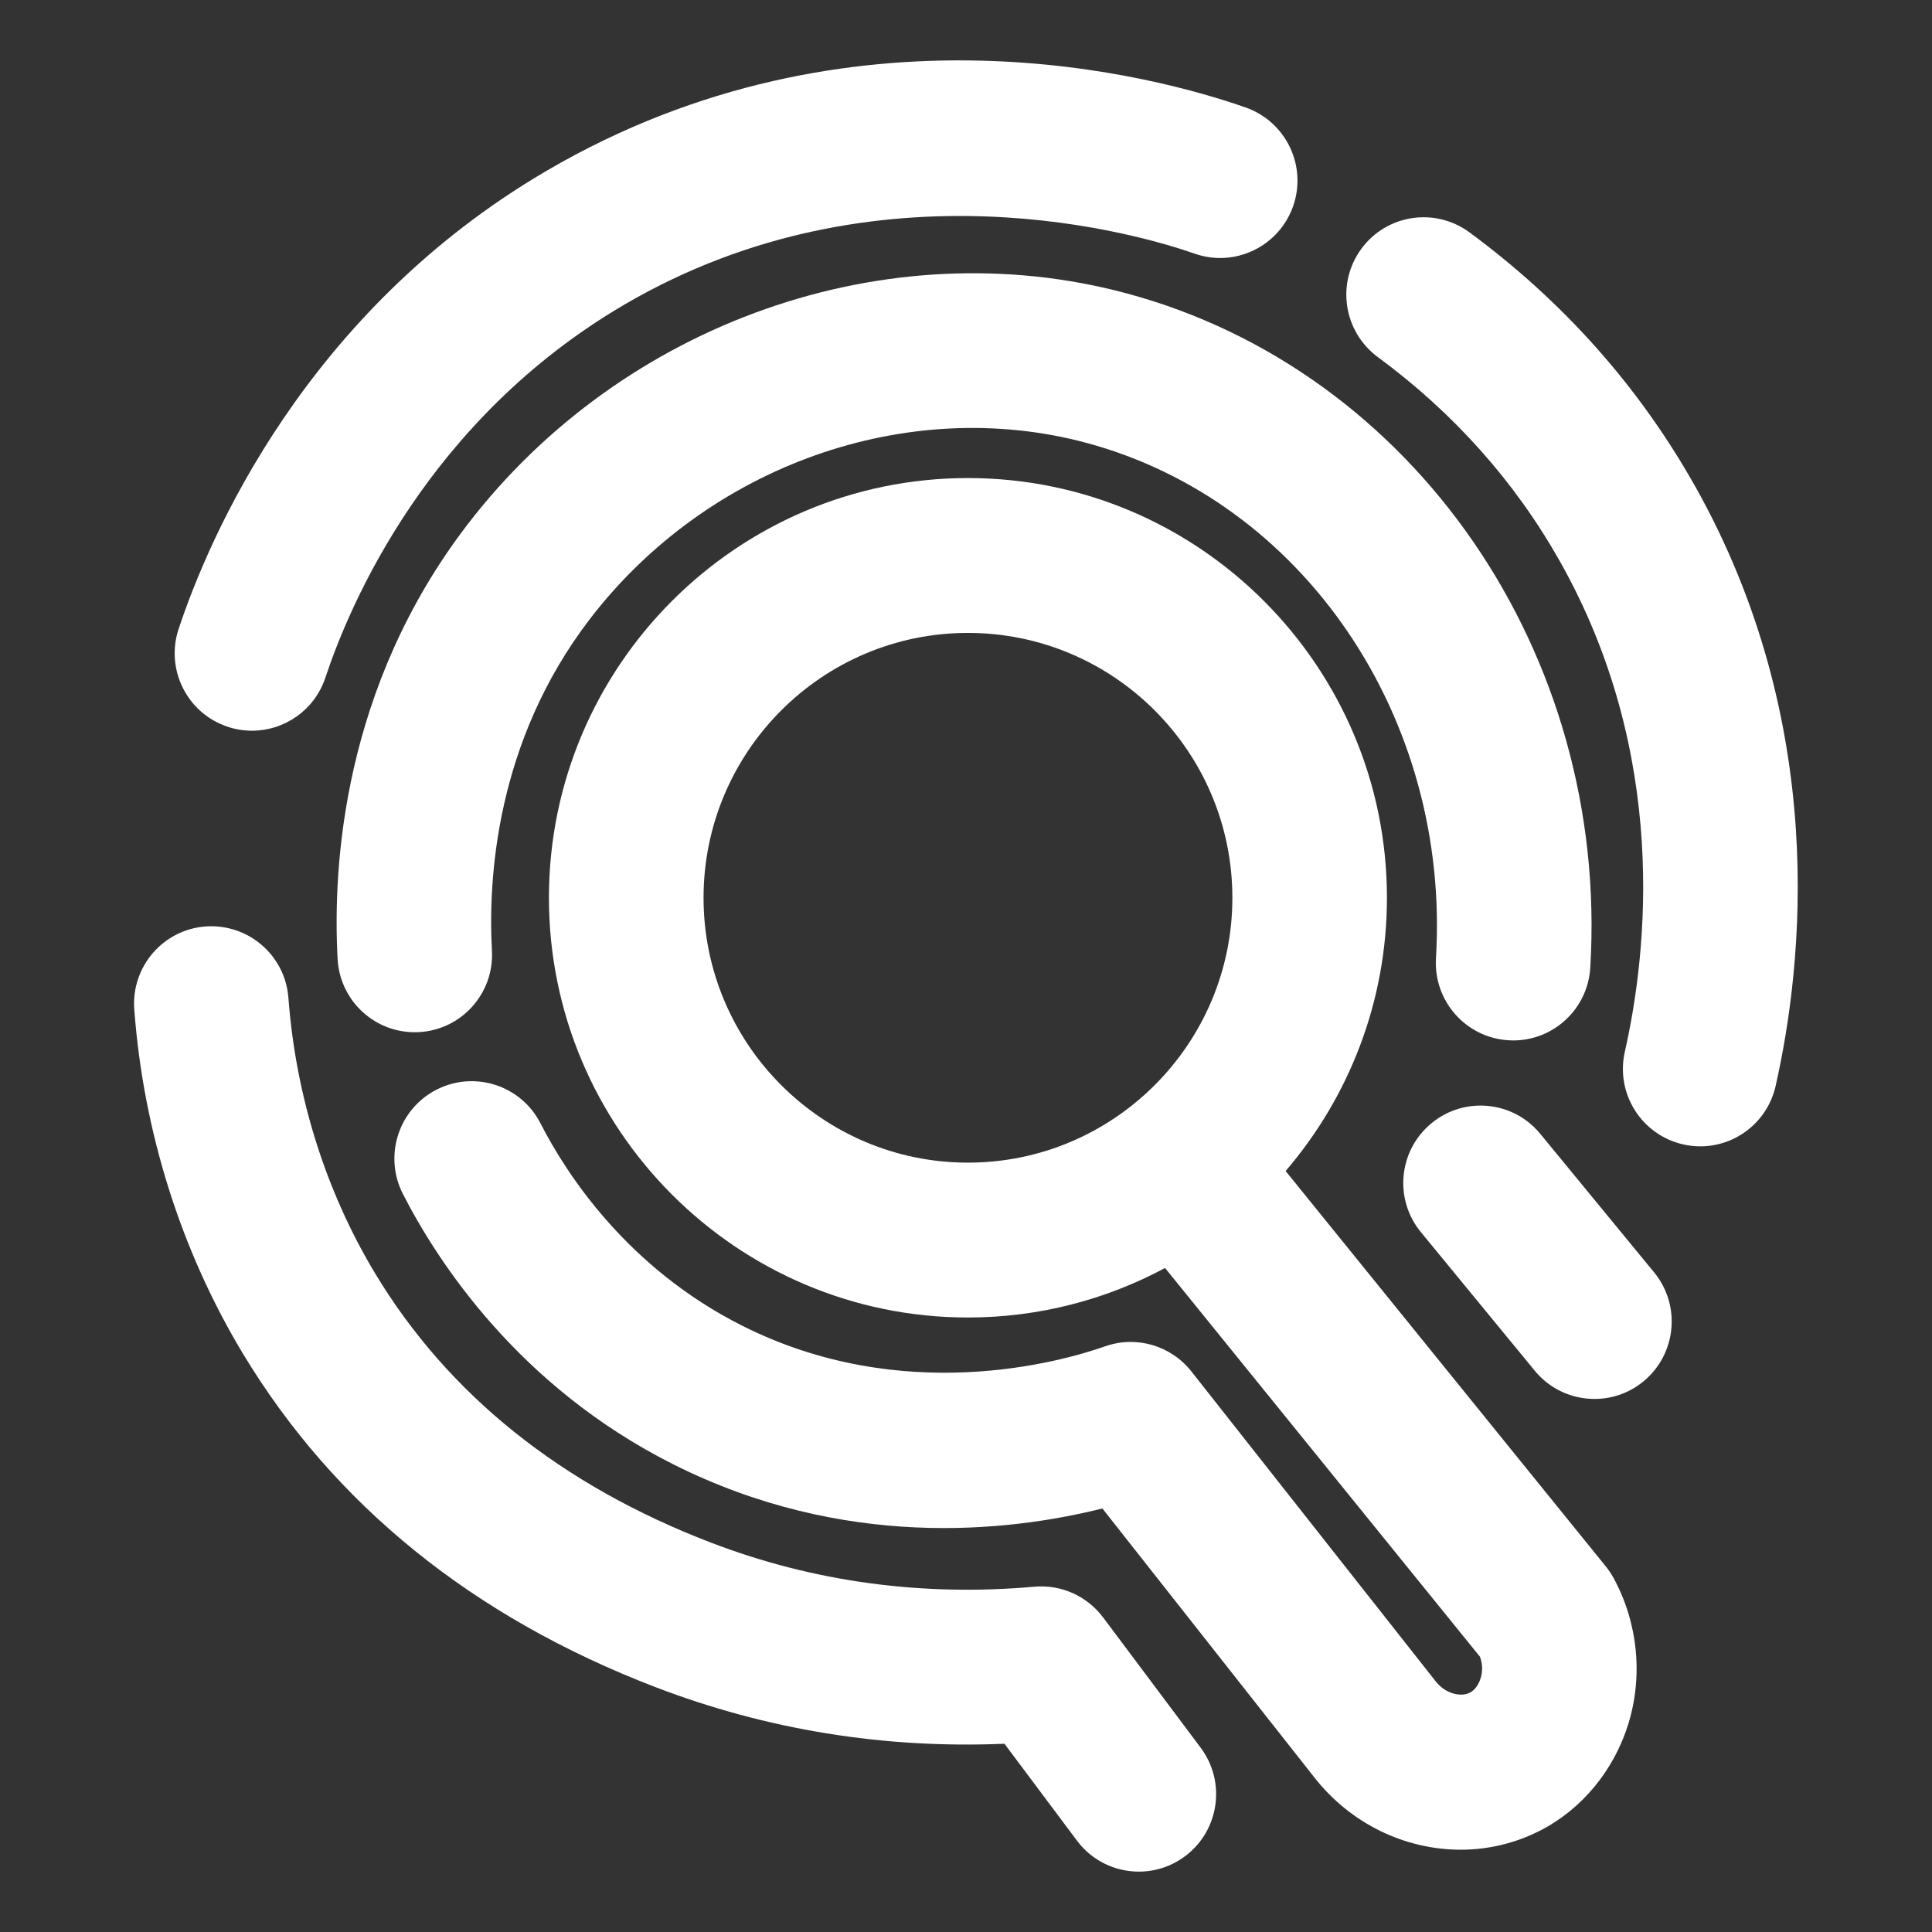
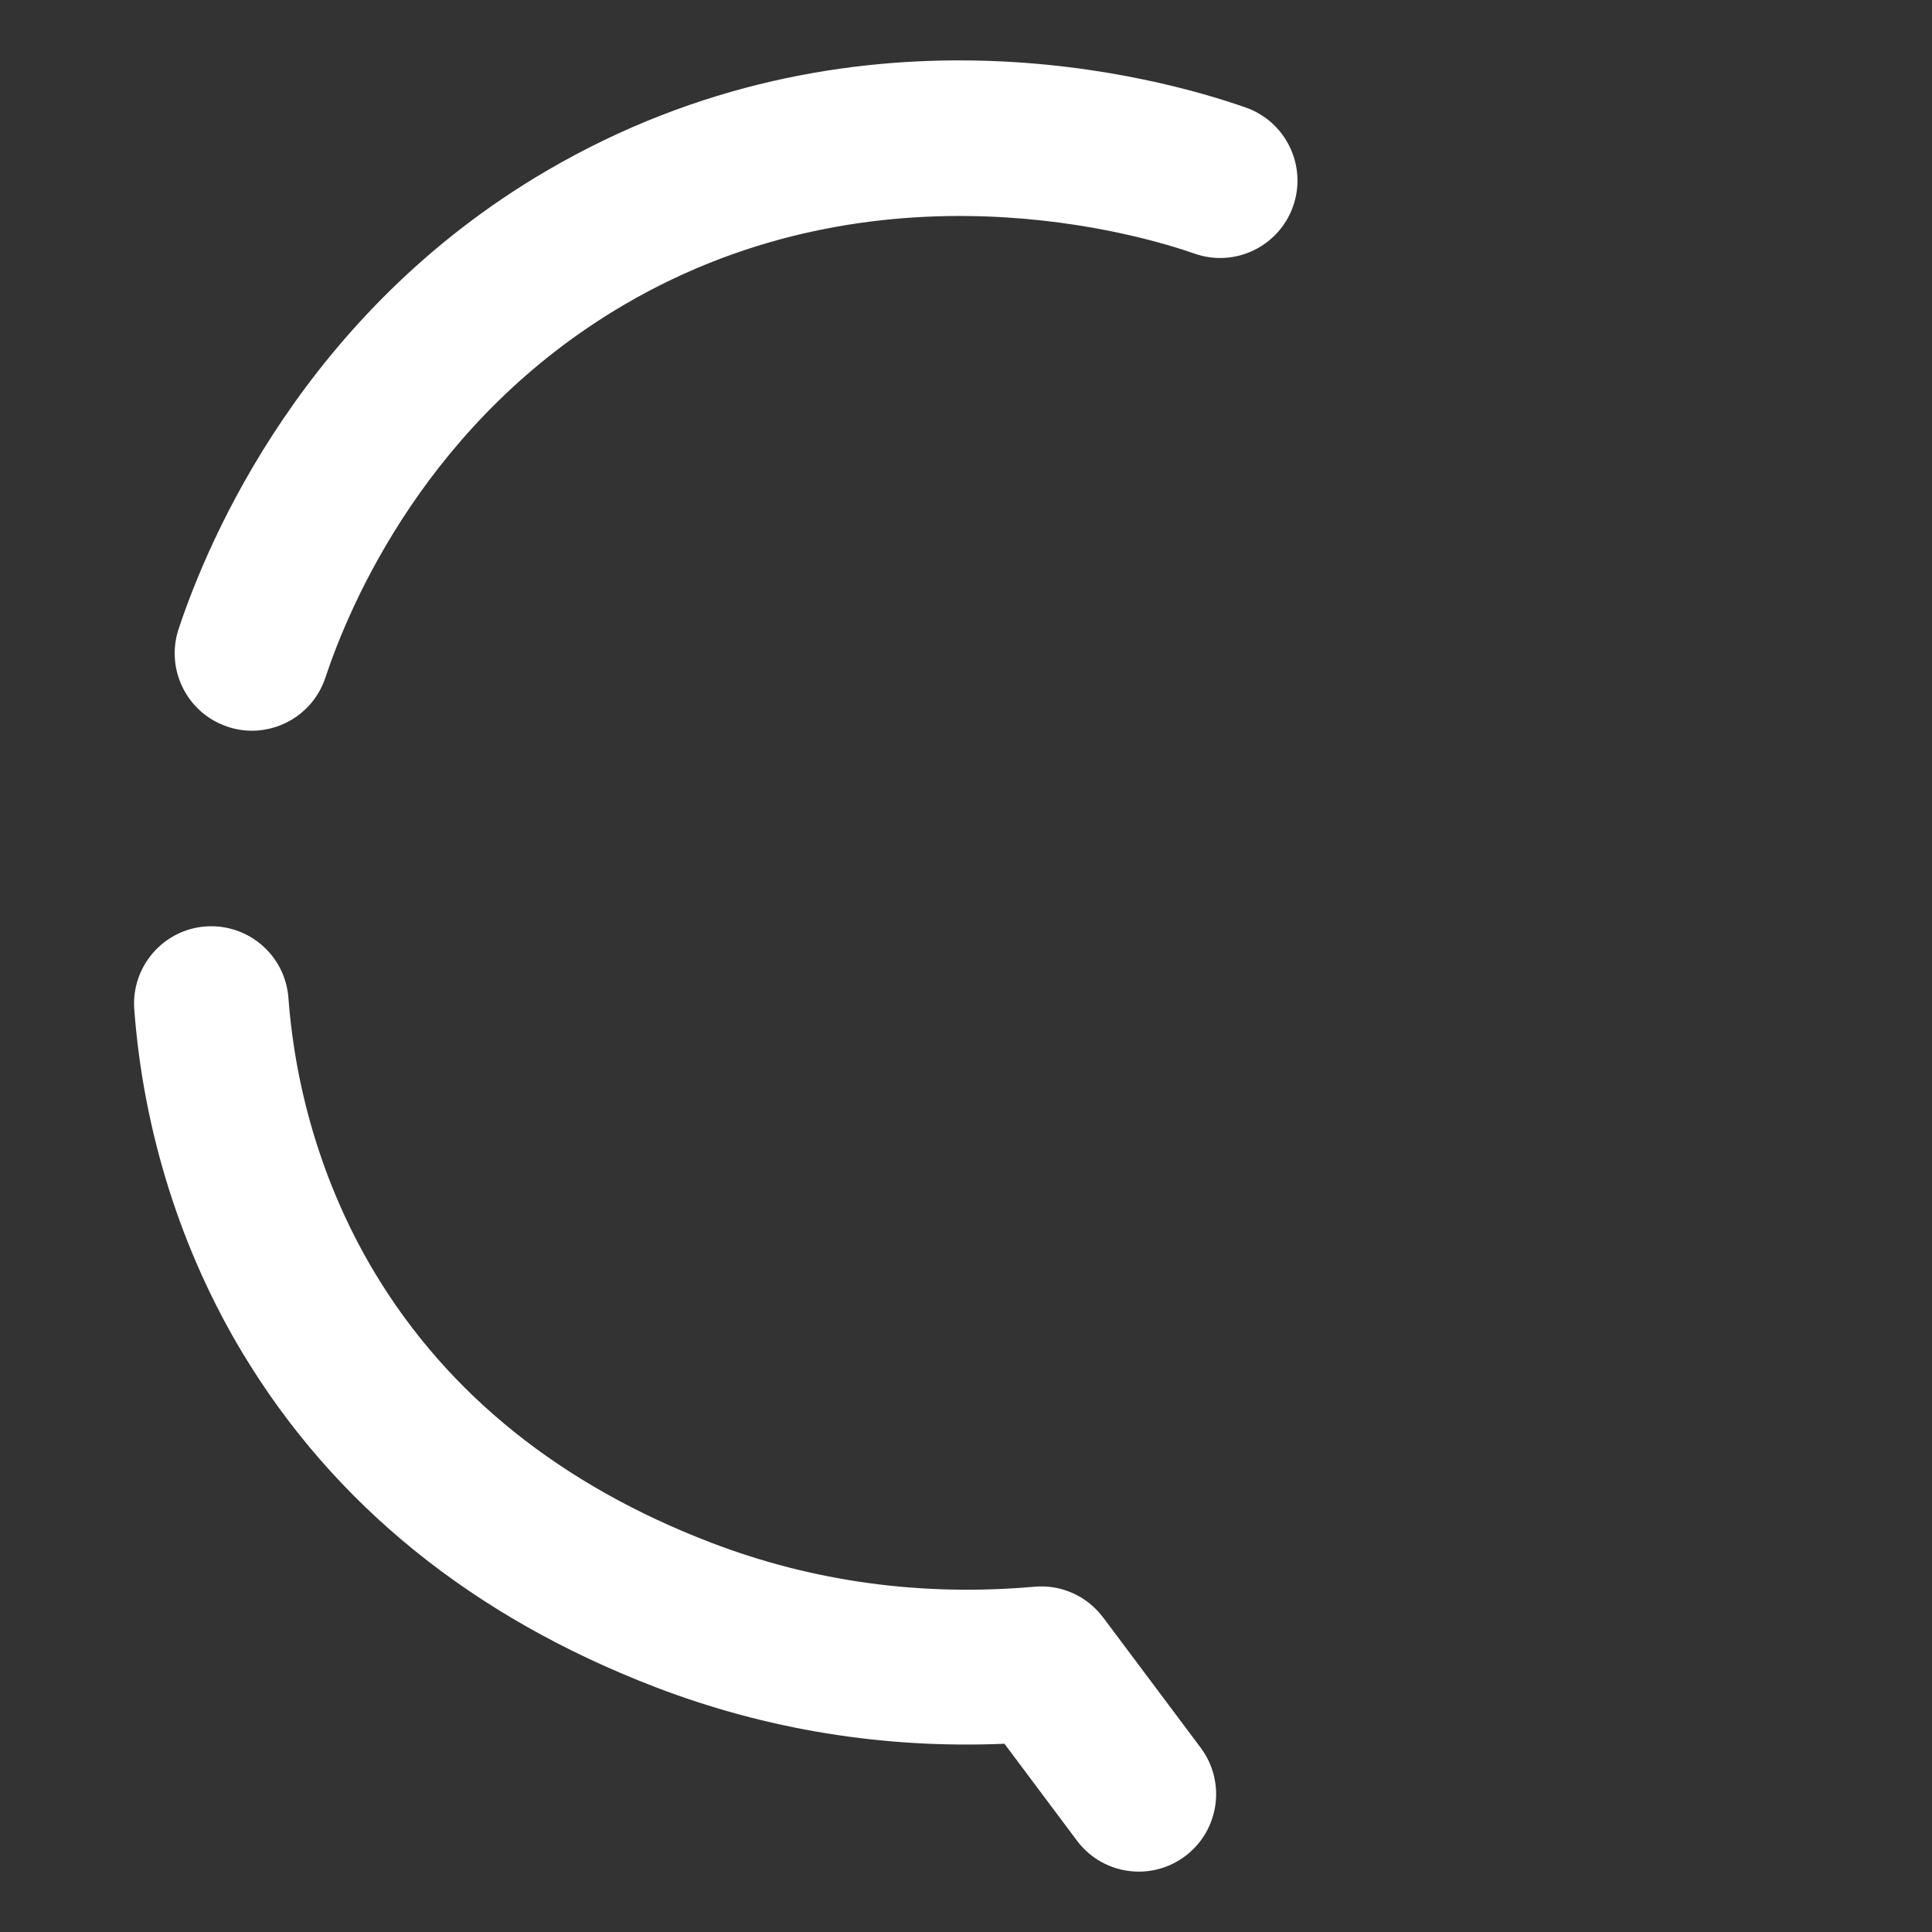
<svg xmlns="http://www.w3.org/2000/svg" width="32" height="32" viewBox="0 0 32 32" fill="none">
  <rect x="0" y="0" width="32" height="32" fill="#333333" stroke="none" />
-   <path d="M26.594 25.941L21.294 19.396C22.338 18.178 22.972 16.597 22.972 14.87C22.972 11.037 19.859 7.918 16.032 7.918C12.206 7.918 9.092 11.037 9.092 14.87C9.092 18.703 12.206 21.822 16.032 21.822C17.212 21.822 18.323 21.524 19.297 21.002L24.513 27.441C24.57 27.592 24.546 27.725 24.524 27.796C24.49 27.907 24.424 27.996 24.345 28.036C24.2 28.11 23.944 28.061 23.776 27.844L19.733 22.715C19.394 22.285 18.821 22.118 18.305 22.299C17.568 22.558 14.956 23.297 12.295 21.959C10.388 20.999 9.382 19.446 8.952 18.606C8.63 17.976 7.859 17.726 7.229 18.049C6.6 18.372 6.351 19.144 6.673 19.775C7.245 20.894 8.588 22.964 11.146 24.251C13.97 25.672 16.677 25.38 18.259 24.985L21.758 29.425C22.365 30.209 23.276 30.637 24.193 30.637C24.641 30.637 25.091 30.534 25.508 30.321C26.2 29.968 26.733 29.322 26.971 28.551C27.217 27.751 27.127 26.869 26.723 26.132C26.686 26.065 26.643 26.001 26.595 25.941L26.594 25.941ZM11.653 14.87C11.653 12.451 13.617 10.483 16.032 10.483C18.448 10.483 20.412 12.451 20.412 14.87C20.412 17.289 18.448 19.257 16.032 19.257C13.617 19.257 11.653 17.289 11.653 14.87Z" fill="white" />
-   <path d="M24.984 17.23C25.01 17.232 25.037 17.233 25.063 17.233C25.735 17.233 26.299 16.709 26.34 16.028C26.655 10.836 23.424 6.138 18.656 4.858C14.701 3.796 10.316 5.335 7.742 8.689C5.676 11.381 5.508 14.353 5.592 15.885C5.631 16.592 6.233 17.134 6.94 17.095C7.646 17.057 8.187 16.452 8.148 15.745C8.083 14.567 8.209 12.287 9.771 10.252C11.722 7.71 15.027 6.539 17.993 7.335C21.59 8.301 24.026 11.891 23.784 15.872C23.742 16.579 24.279 17.187 24.984 17.23H24.984Z" fill="white" />
-   <path d="M25.511 18.779C25.061 18.232 24.254 18.154 23.709 18.605C23.163 19.055 23.085 19.863 23.535 20.409L25.421 22.704C25.674 23.012 26.04 23.171 26.41 23.171C26.696 23.171 26.985 23.076 27.223 22.878C27.768 22.428 27.846 21.62 27.397 21.074L25.511 18.779Z" fill="white" />
  <path d="M18.27 26.789C18.004 26.434 17.574 26.241 17.133 26.281C15.271 26.446 13.468 26.2 11.774 25.55C9.294 24.599 7.423 23.099 6.213 21.091C5.396 19.734 4.899 18.156 4.777 16.528C4.724 15.822 4.111 15.294 3.404 15.345C2.699 15.398 2.171 16.014 2.224 16.72C2.376 18.747 2.998 20.716 4.021 22.416C5.533 24.925 7.833 26.784 10.858 27.945C12.698 28.65 14.639 28.966 16.637 28.882L17.838 30.487C18.089 30.823 18.474 31 18.863 31C19.131 31 19.4 30.916 19.631 30.743C20.196 30.318 20.311 29.515 19.887 28.948L18.27 26.788V26.789Z" fill="white" />
  <path d="M3.77 12.037C3.904 12.082 4.04 12.103 4.174 12.103C4.71 12.103 5.21 11.763 5.389 11.225C5.795 10.001 7.091 6.947 10.344 5.044C14.572 2.571 18.951 3.908 19.786 4.201C20.453 4.435 21.183 4.083 21.418 3.416C21.652 2.747 21.3 2.016 20.634 1.781C19.199 1.277 14.123 -0.137 9.053 2.829C5.047 5.173 3.457 8.916 2.959 10.416C2.736 11.088 3.099 11.814 3.77 12.037Z" fill="white" />
-   <path d="M28.062 8.029C27.141 6.397 25.887 4.989 24.338 3.848C23.768 3.429 22.967 3.55 22.548 4.121C22.129 4.692 22.252 5.494 22.821 5.914C24.077 6.839 25.091 7.976 25.834 9.292C27.645 12.5 27.287 15.763 26.912 17.422C26.756 18.112 27.189 18.799 27.879 18.955C27.974 18.977 28.069 18.987 28.162 18.987C28.748 18.987 29.276 18.582 29.41 17.987C29.866 15.967 30.297 11.987 28.063 8.029H28.062Z" fill="white" />
</svg>